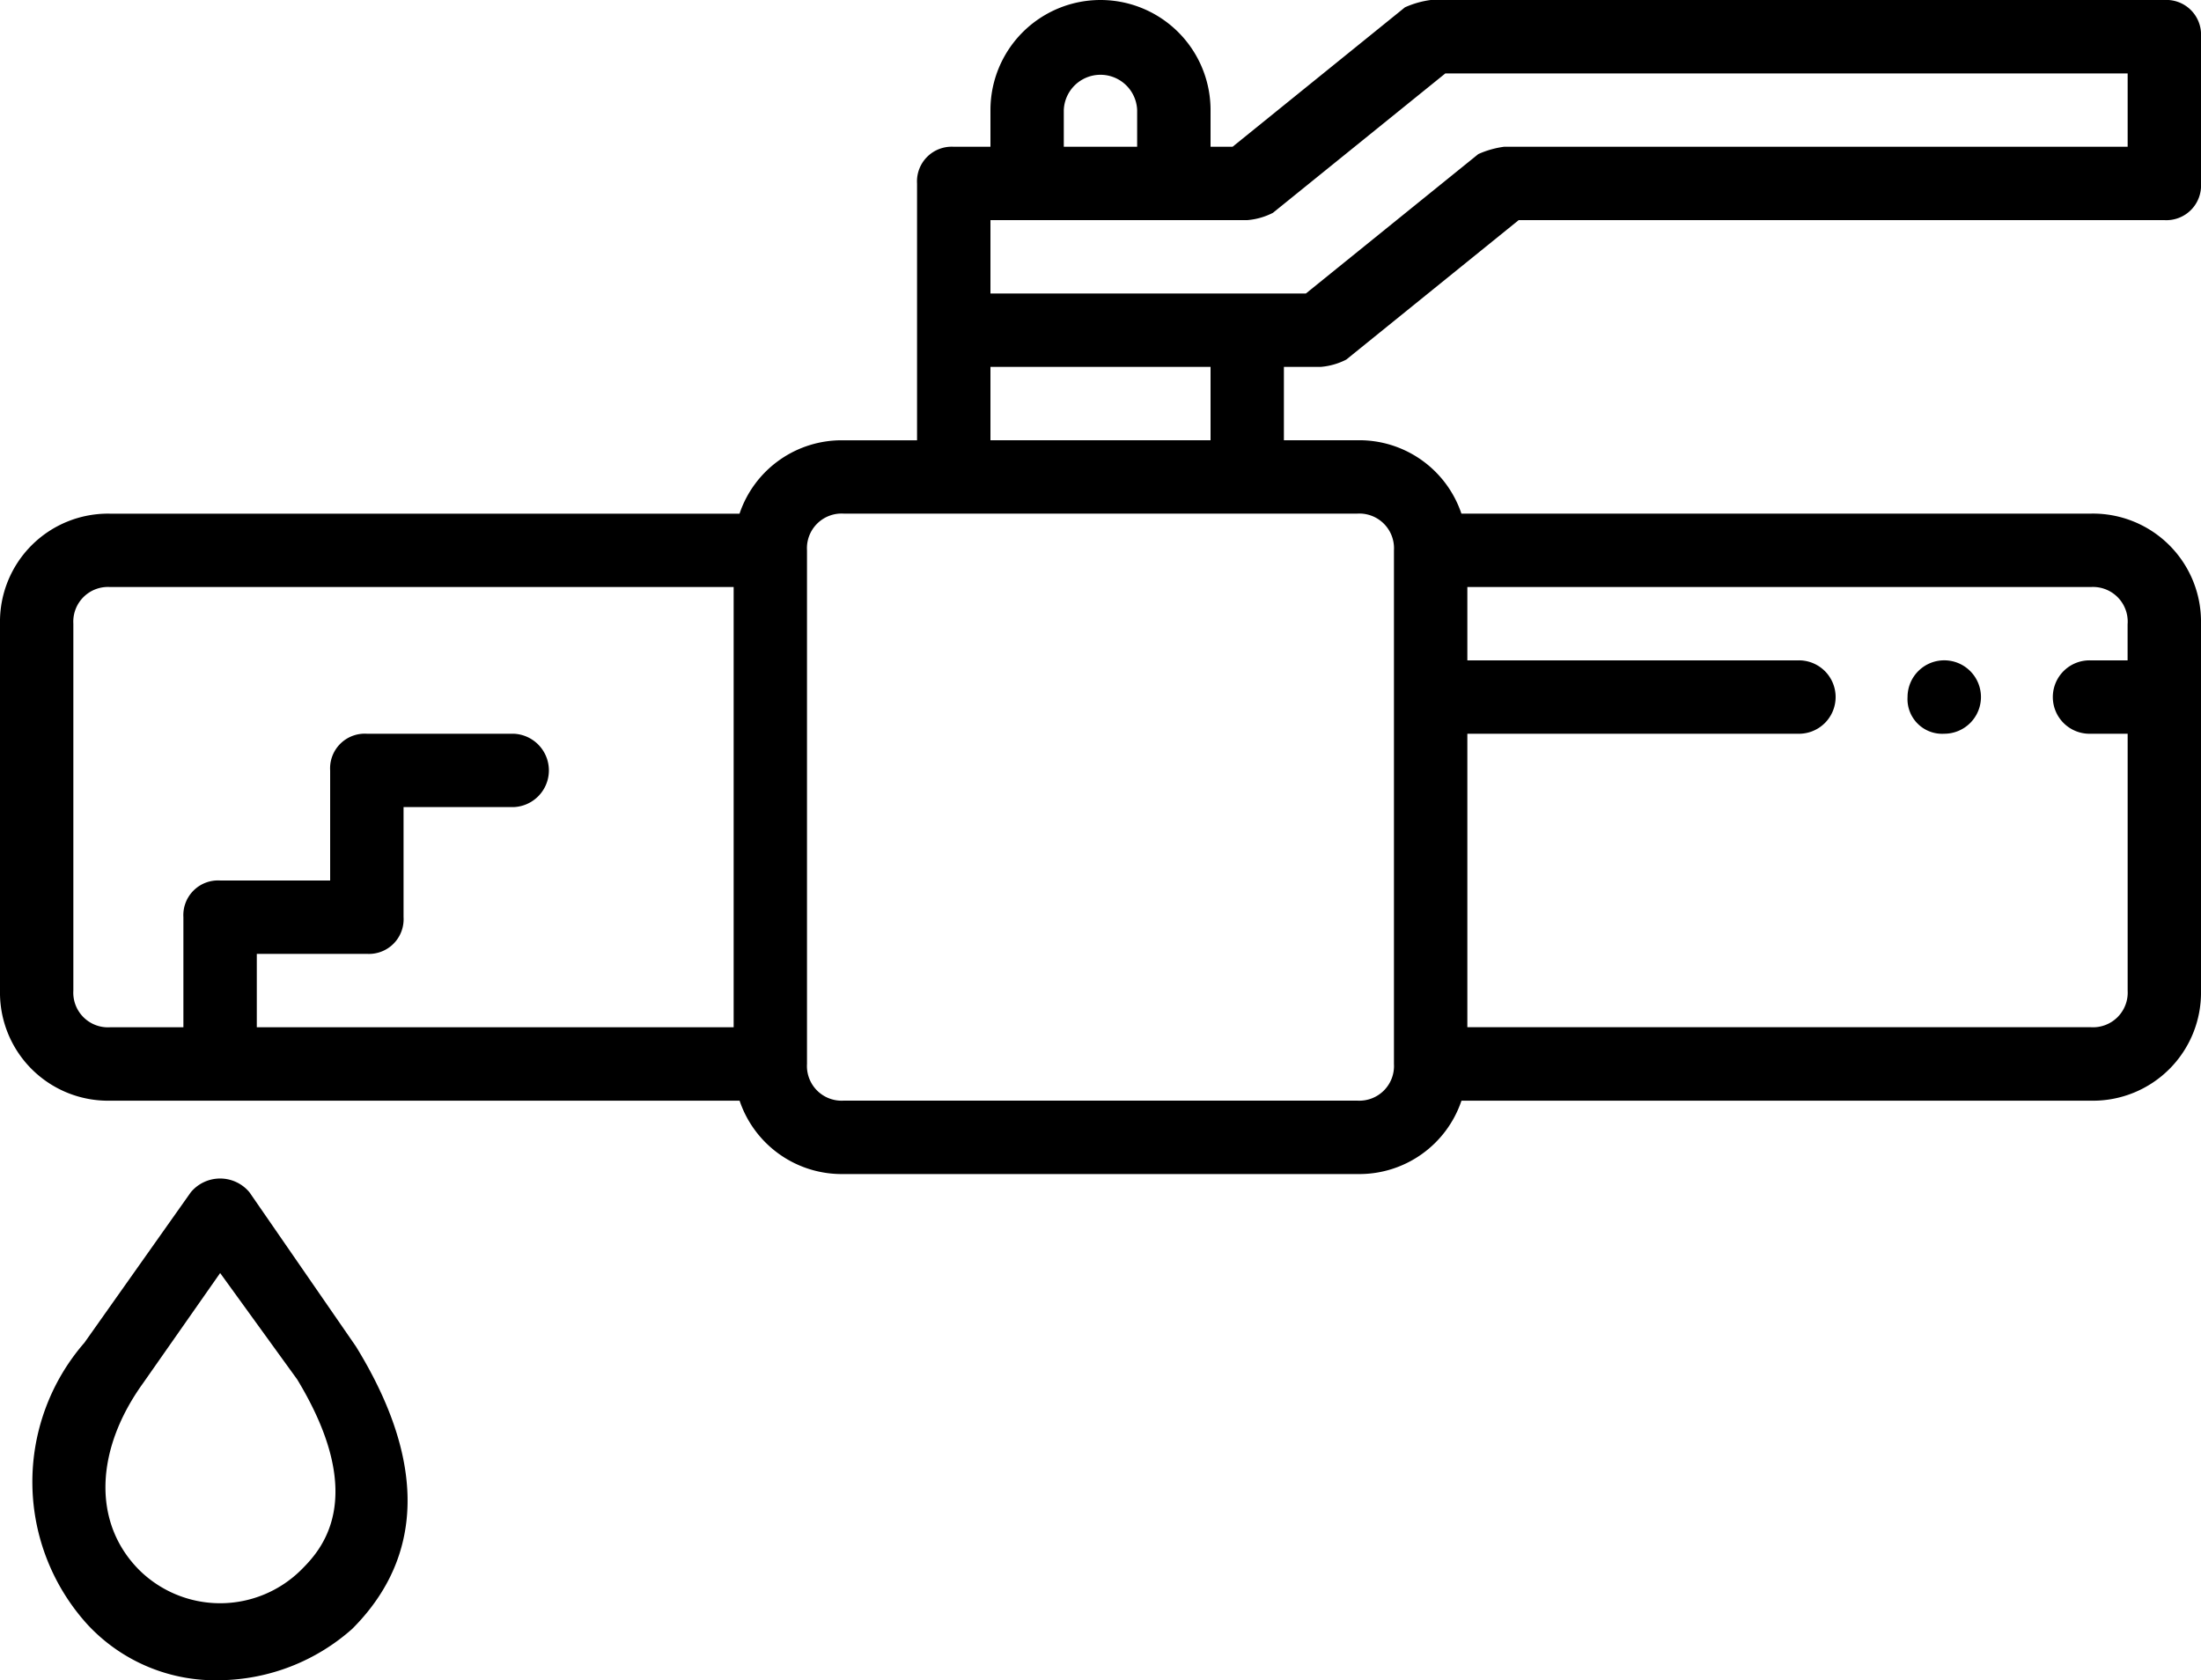
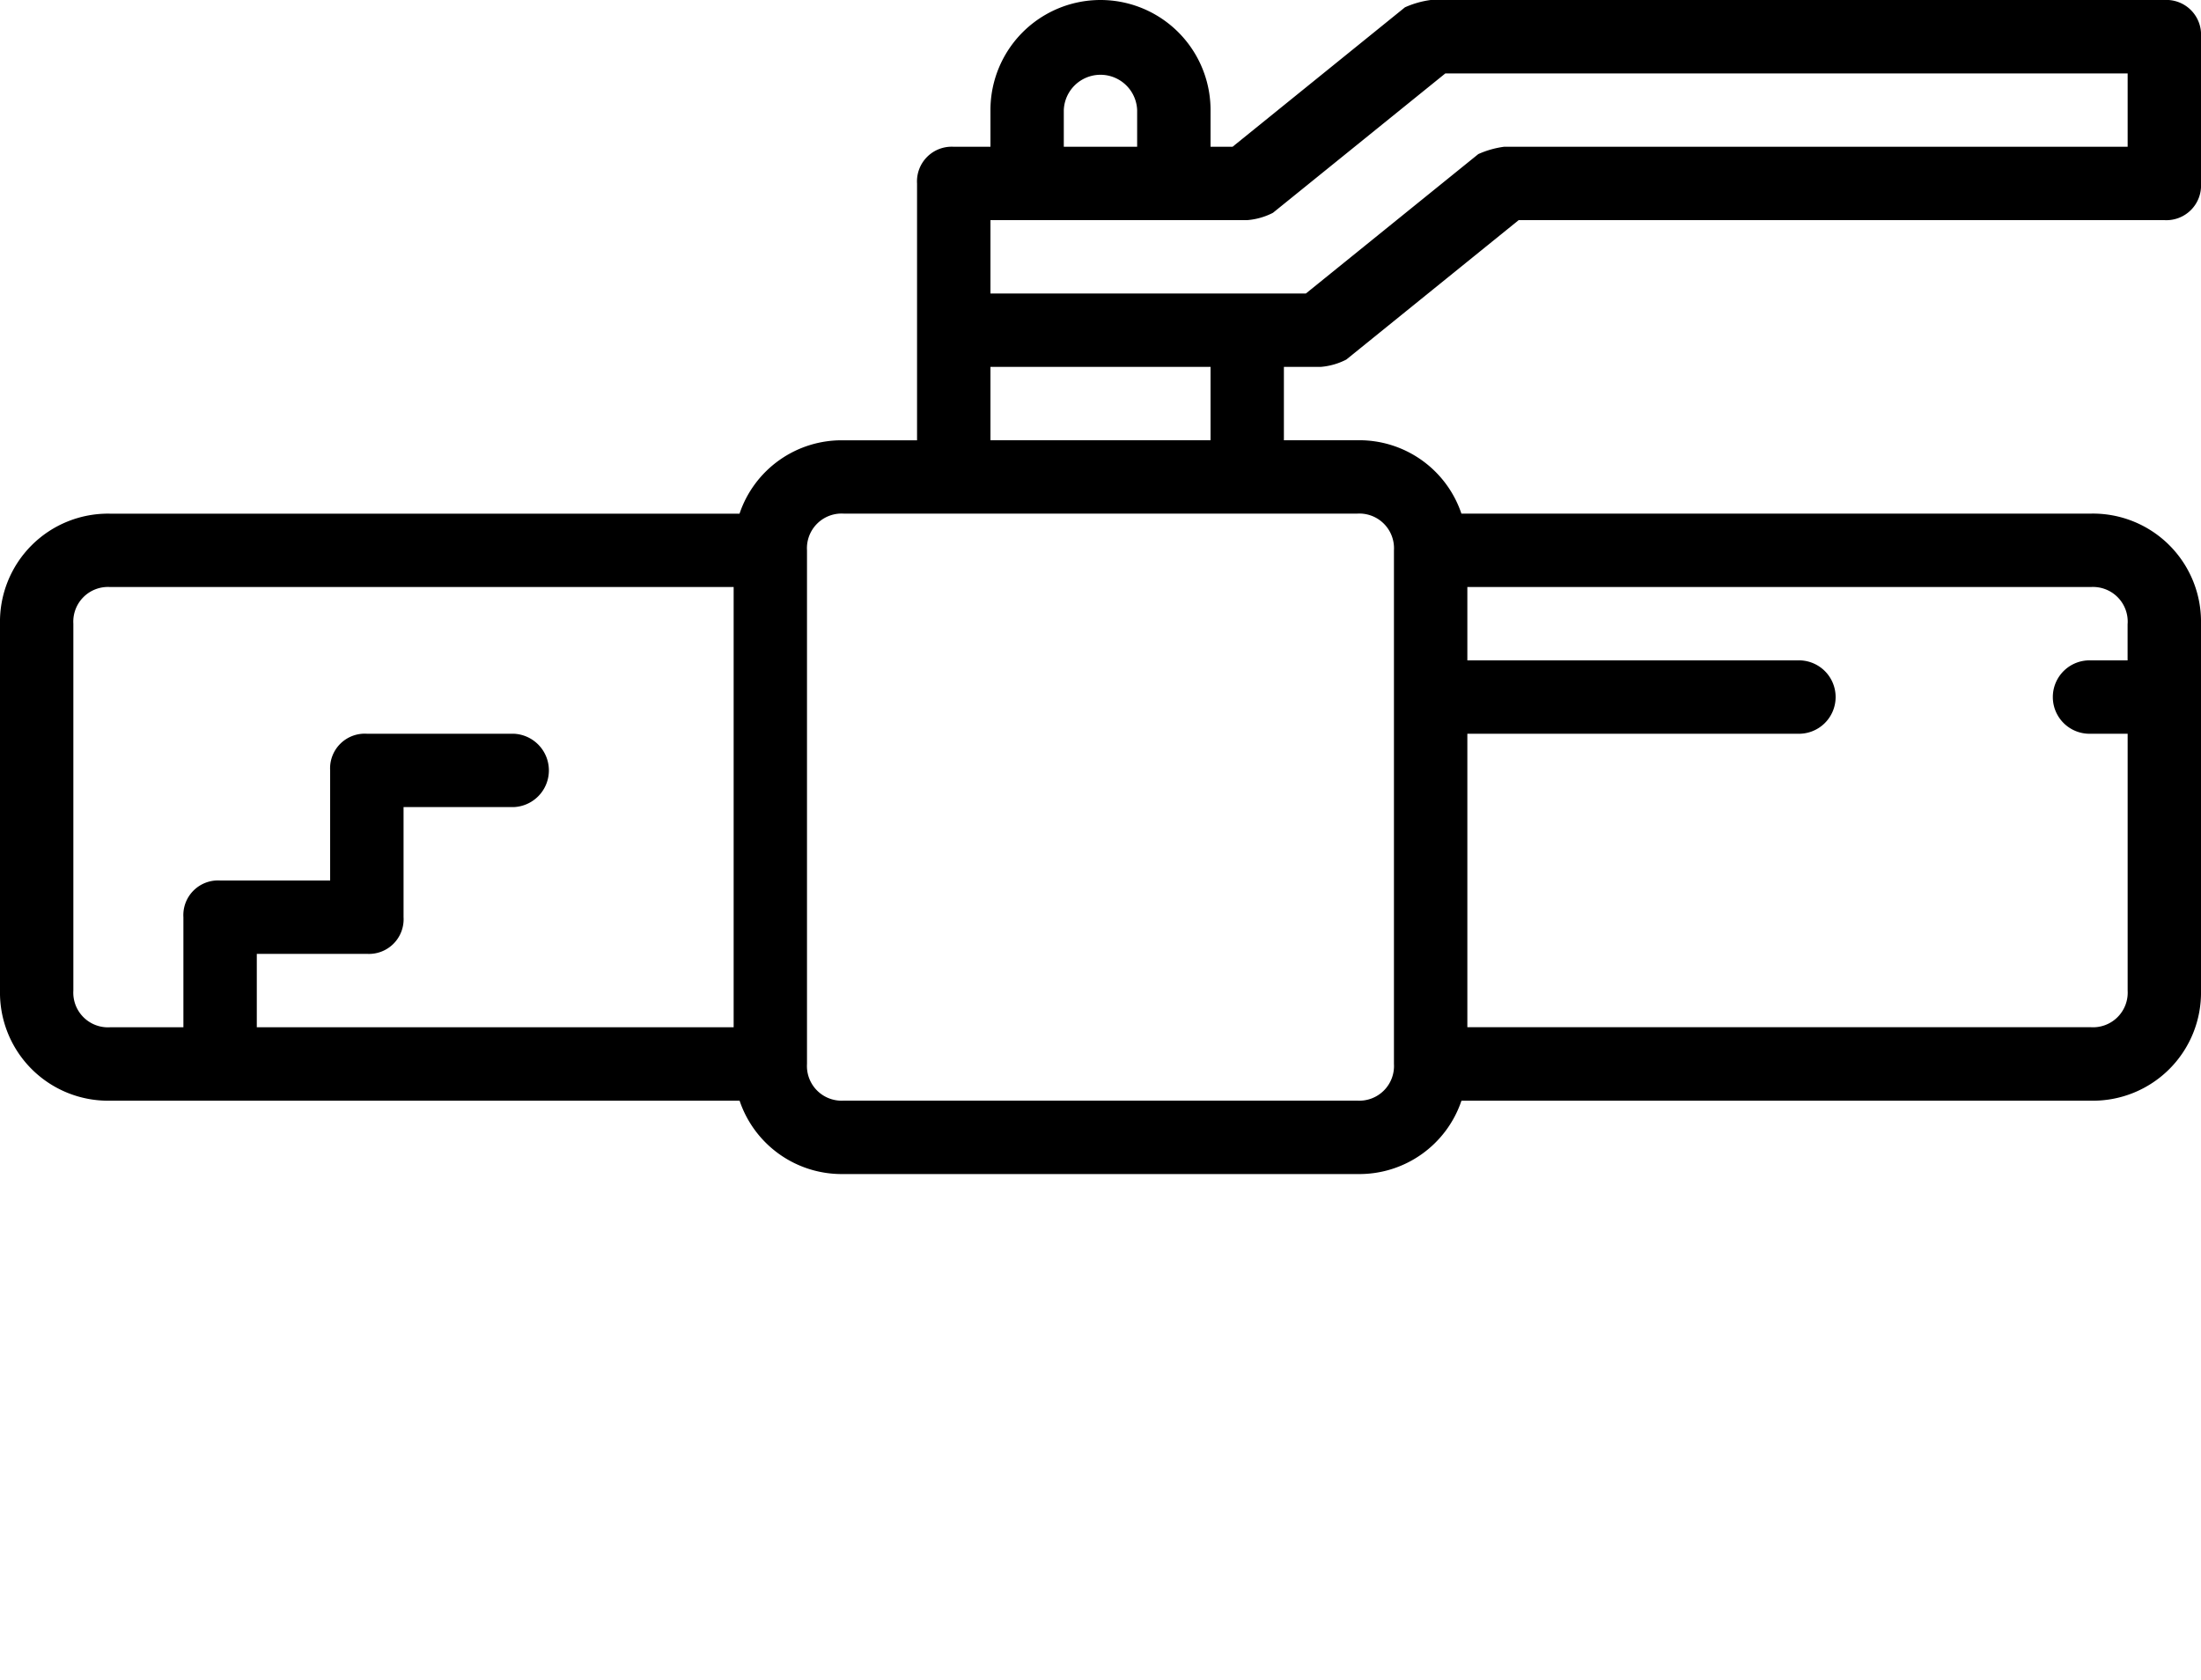
<svg xmlns="http://www.w3.org/2000/svg" viewBox="-4138 1810 40 30.533">
  <g id="_013-pipe" data-name="013-pipe" transform="translate(-4138 1810)">
    <g id="Group_107" data-name="Group 107" transform="translate(0 0)">
      <g id="Group_106" data-name="Group 106">
-         <path id="Path_155" data-name="Path 155" d="M436.126,211.009a.667.667,0,1,0-.667-.667A.63.63,0,0,0,436.126,211.009Z" transform="translate(-400.792 -197.676)" />
        <path id="Path_156" data-name="Path 156" d="M23,65.261a1.235,1.235,0,0,0,.467-.133L26.6,62.594H38.333A.63.63,0,0,0,39,61.927V59.261a.63.63,0,0,0-.667-.667H25a1.694,1.694,0,0,0-.467.133L21.4,61.261H21v-.667a2,2,0,0,0-4,0v.667h-.667a.63.63,0,0,0-.667.667v4.667H14.333a1.958,1.958,0,0,0-1.893,1.333H1a1.964,1.964,0,0,0-2,2v6.667a1.964,1.964,0,0,0,2,2H12.441a1.958,1.958,0,0,0,1.893,1.333h9.333a1.958,1.958,0,0,0,1.893-1.333H37a1.964,1.964,0,0,0,2-2V69.927a1.964,1.964,0,0,0-2-2H25.559a1.958,1.958,0,0,0-1.893-1.333H22.333V65.261Zm-4.667-4.667a.667.667,0,0,1,1.333,0v.667H18.333Zm-1.333,2h4.667a1.235,1.235,0,0,0,.467-.133l3.133-2.533h12.4v1.333H26.333a1.694,1.694,0,0,0-.467.133l-3.133,2.533H17V62.594Zm-16.667,14V69.927A.63.63,0,0,1,1,69.261H12.333v8H3.667V75.927h2a.63.63,0,0,0,.667-.667v-2h2a.667.667,0,0,0,0-1.333H5.667A.63.63,0,0,0,5,72.594v2H3a.63.63,0,0,0-.667.667v2H1A.63.63,0,0,1,.333,76.594Zm37.333-6.667v.667H37a.667.667,0,1,0,0,1.333h.667v4.667A.63.63,0,0,1,37,77.26H25.667V71.927h6a.667.667,0,1,0,0-1.333h-6V69.261H37A.63.63,0,0,1,37.667,69.927ZM24.333,68.594v9.333a.63.63,0,0,1-.667.667H14.333a.63.63,0,0,1-.667-.667V68.594a.63.63,0,0,1,.667-.667h9.333A.63.63,0,0,1,24.333,68.594Zm-3.333-2H17V65.261h4Z" transform="translate(1 -58.594)" />
-         <path id="Path_157" data-name="Path 157" d="M10.388,328.482a.693.693,0,0,0-1.067,0l-1.933,2.733a3.854,3.854,0,0,0,.067,5.133,3.169,3.169,0,0,0,2.4,1,3.689,3.689,0,0,0,2.4-.933c.933-.933,1.667-2.533.067-5.133Zm.933,6.867a2.092,2.092,0,0,1-2.933,0c-.867-.867-.8-2.2.067-3.4l1.4-2,1.4,1.933C12.588,334.082,11.654,335.016,11.321,335.349Z" transform="translate(-5.854 -306.816)" />
      </g>
    </g>
  </g>
</svg>